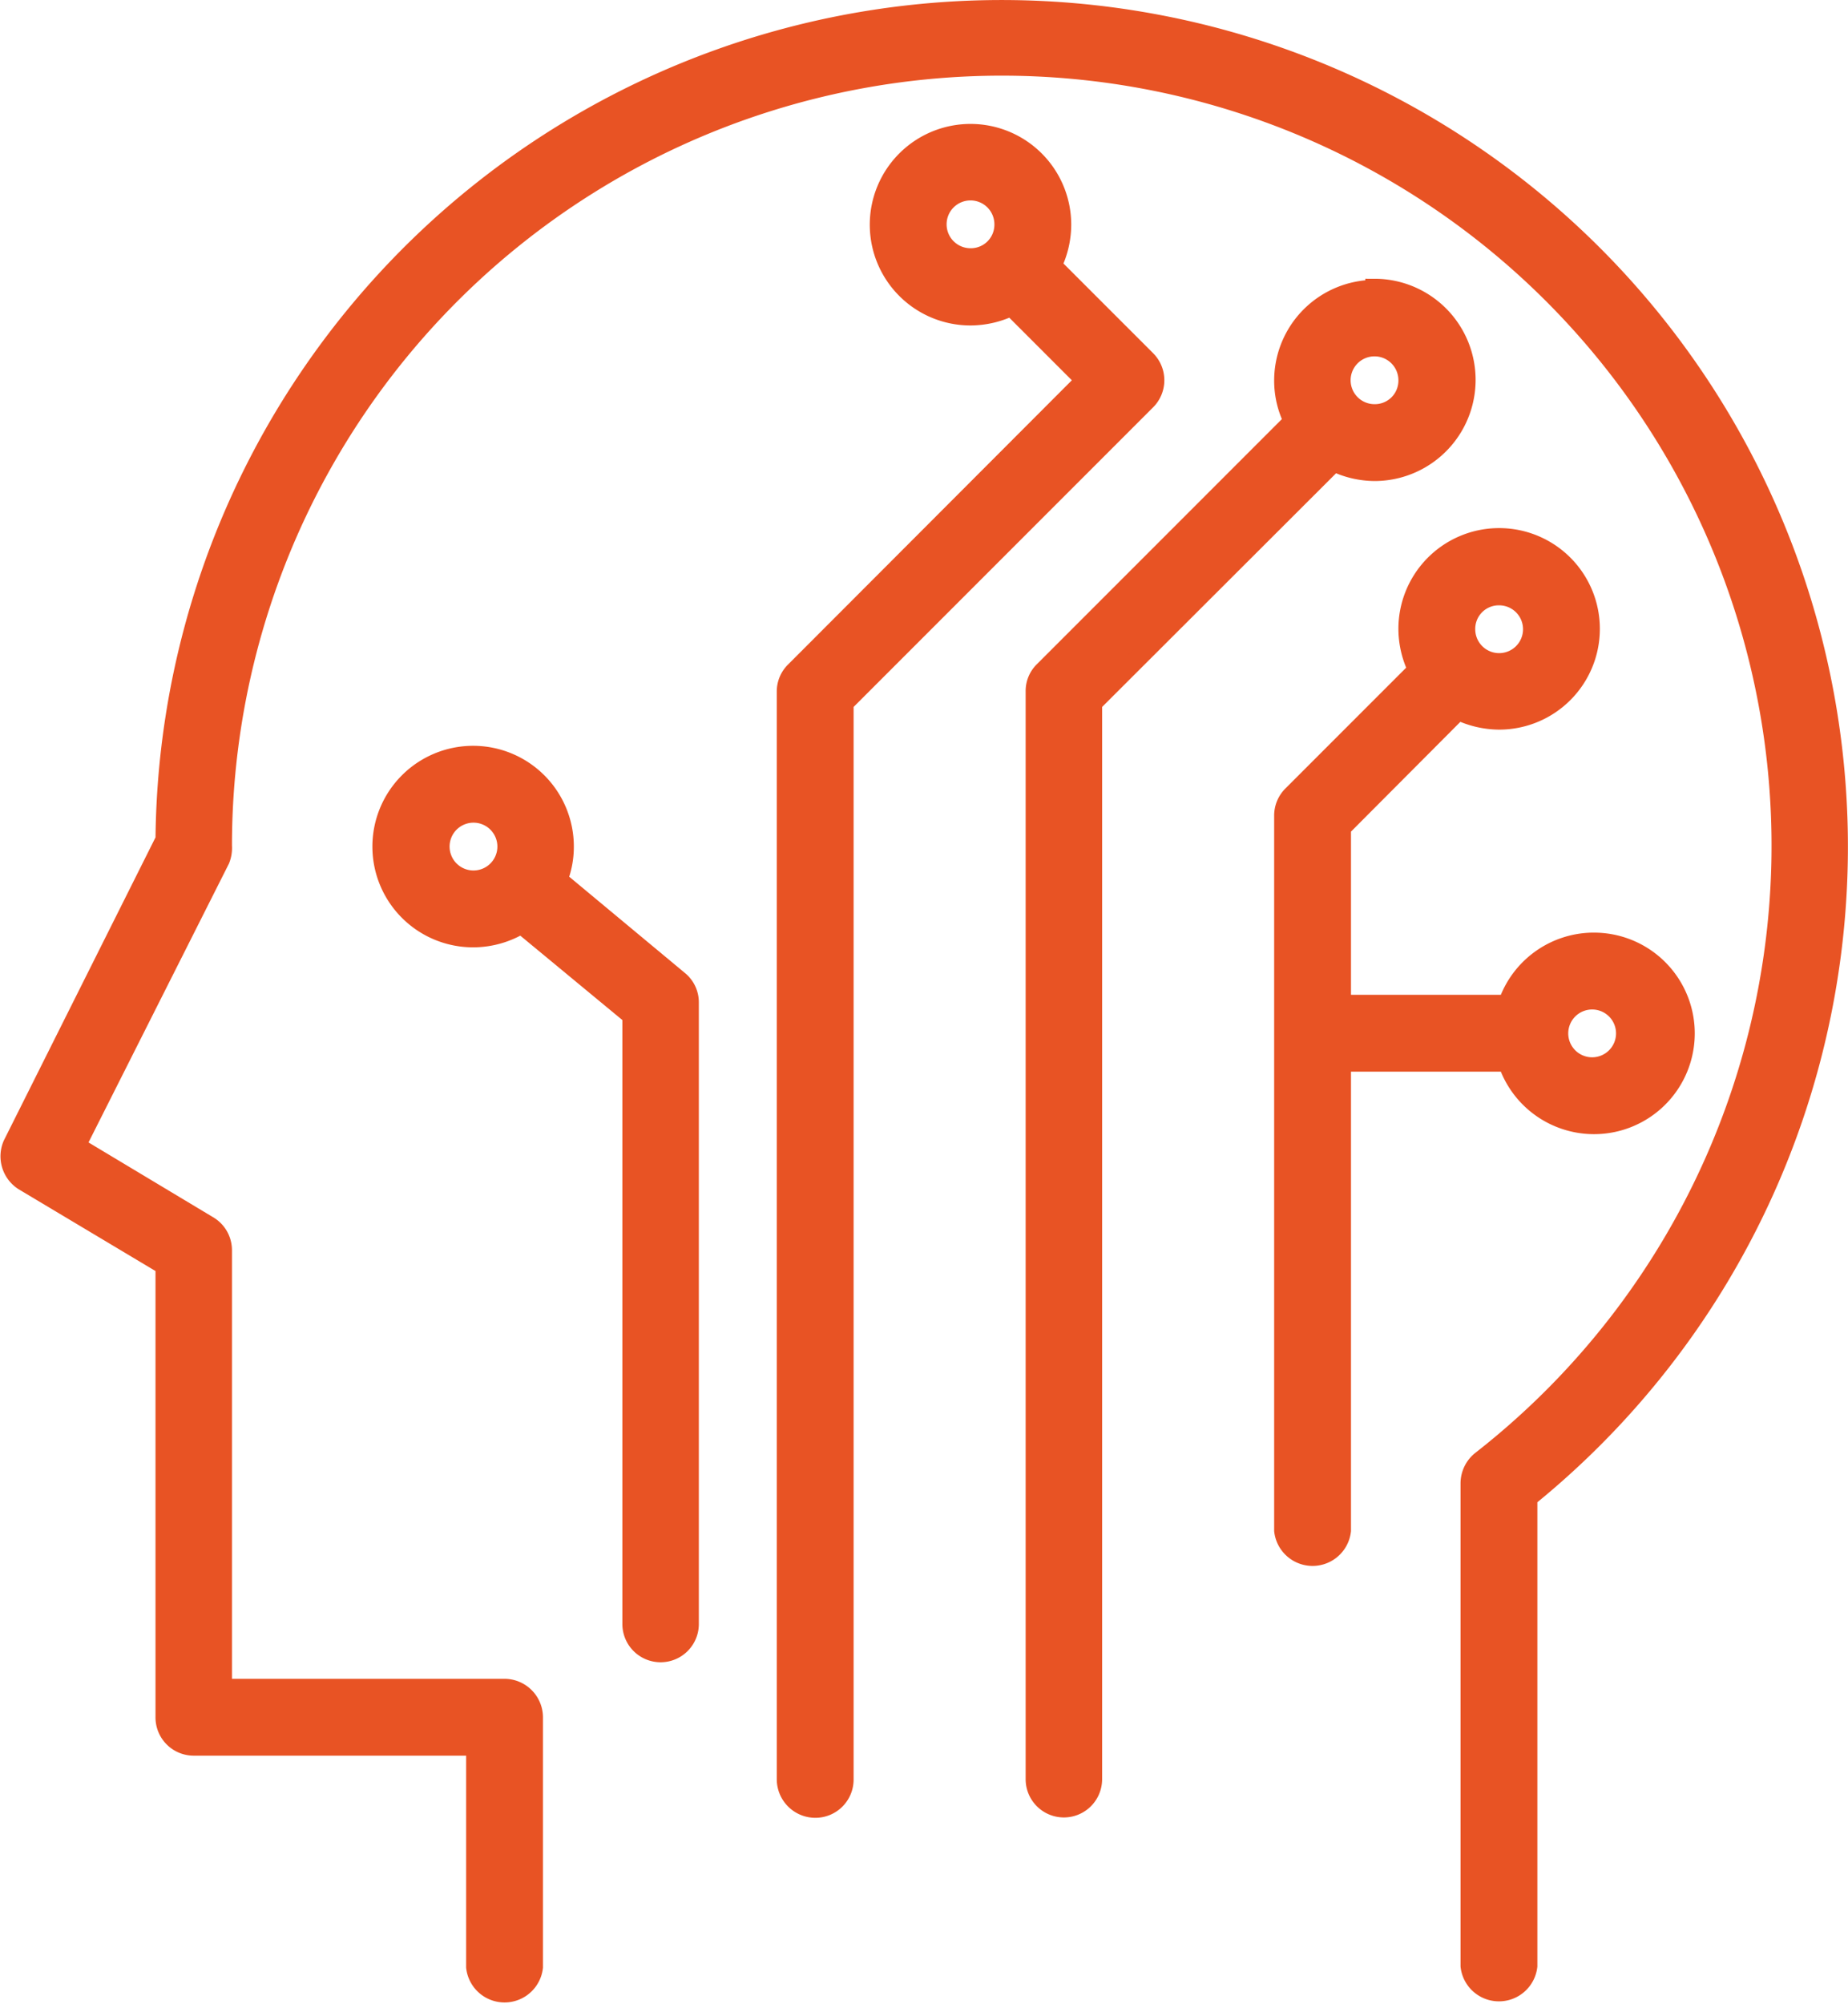
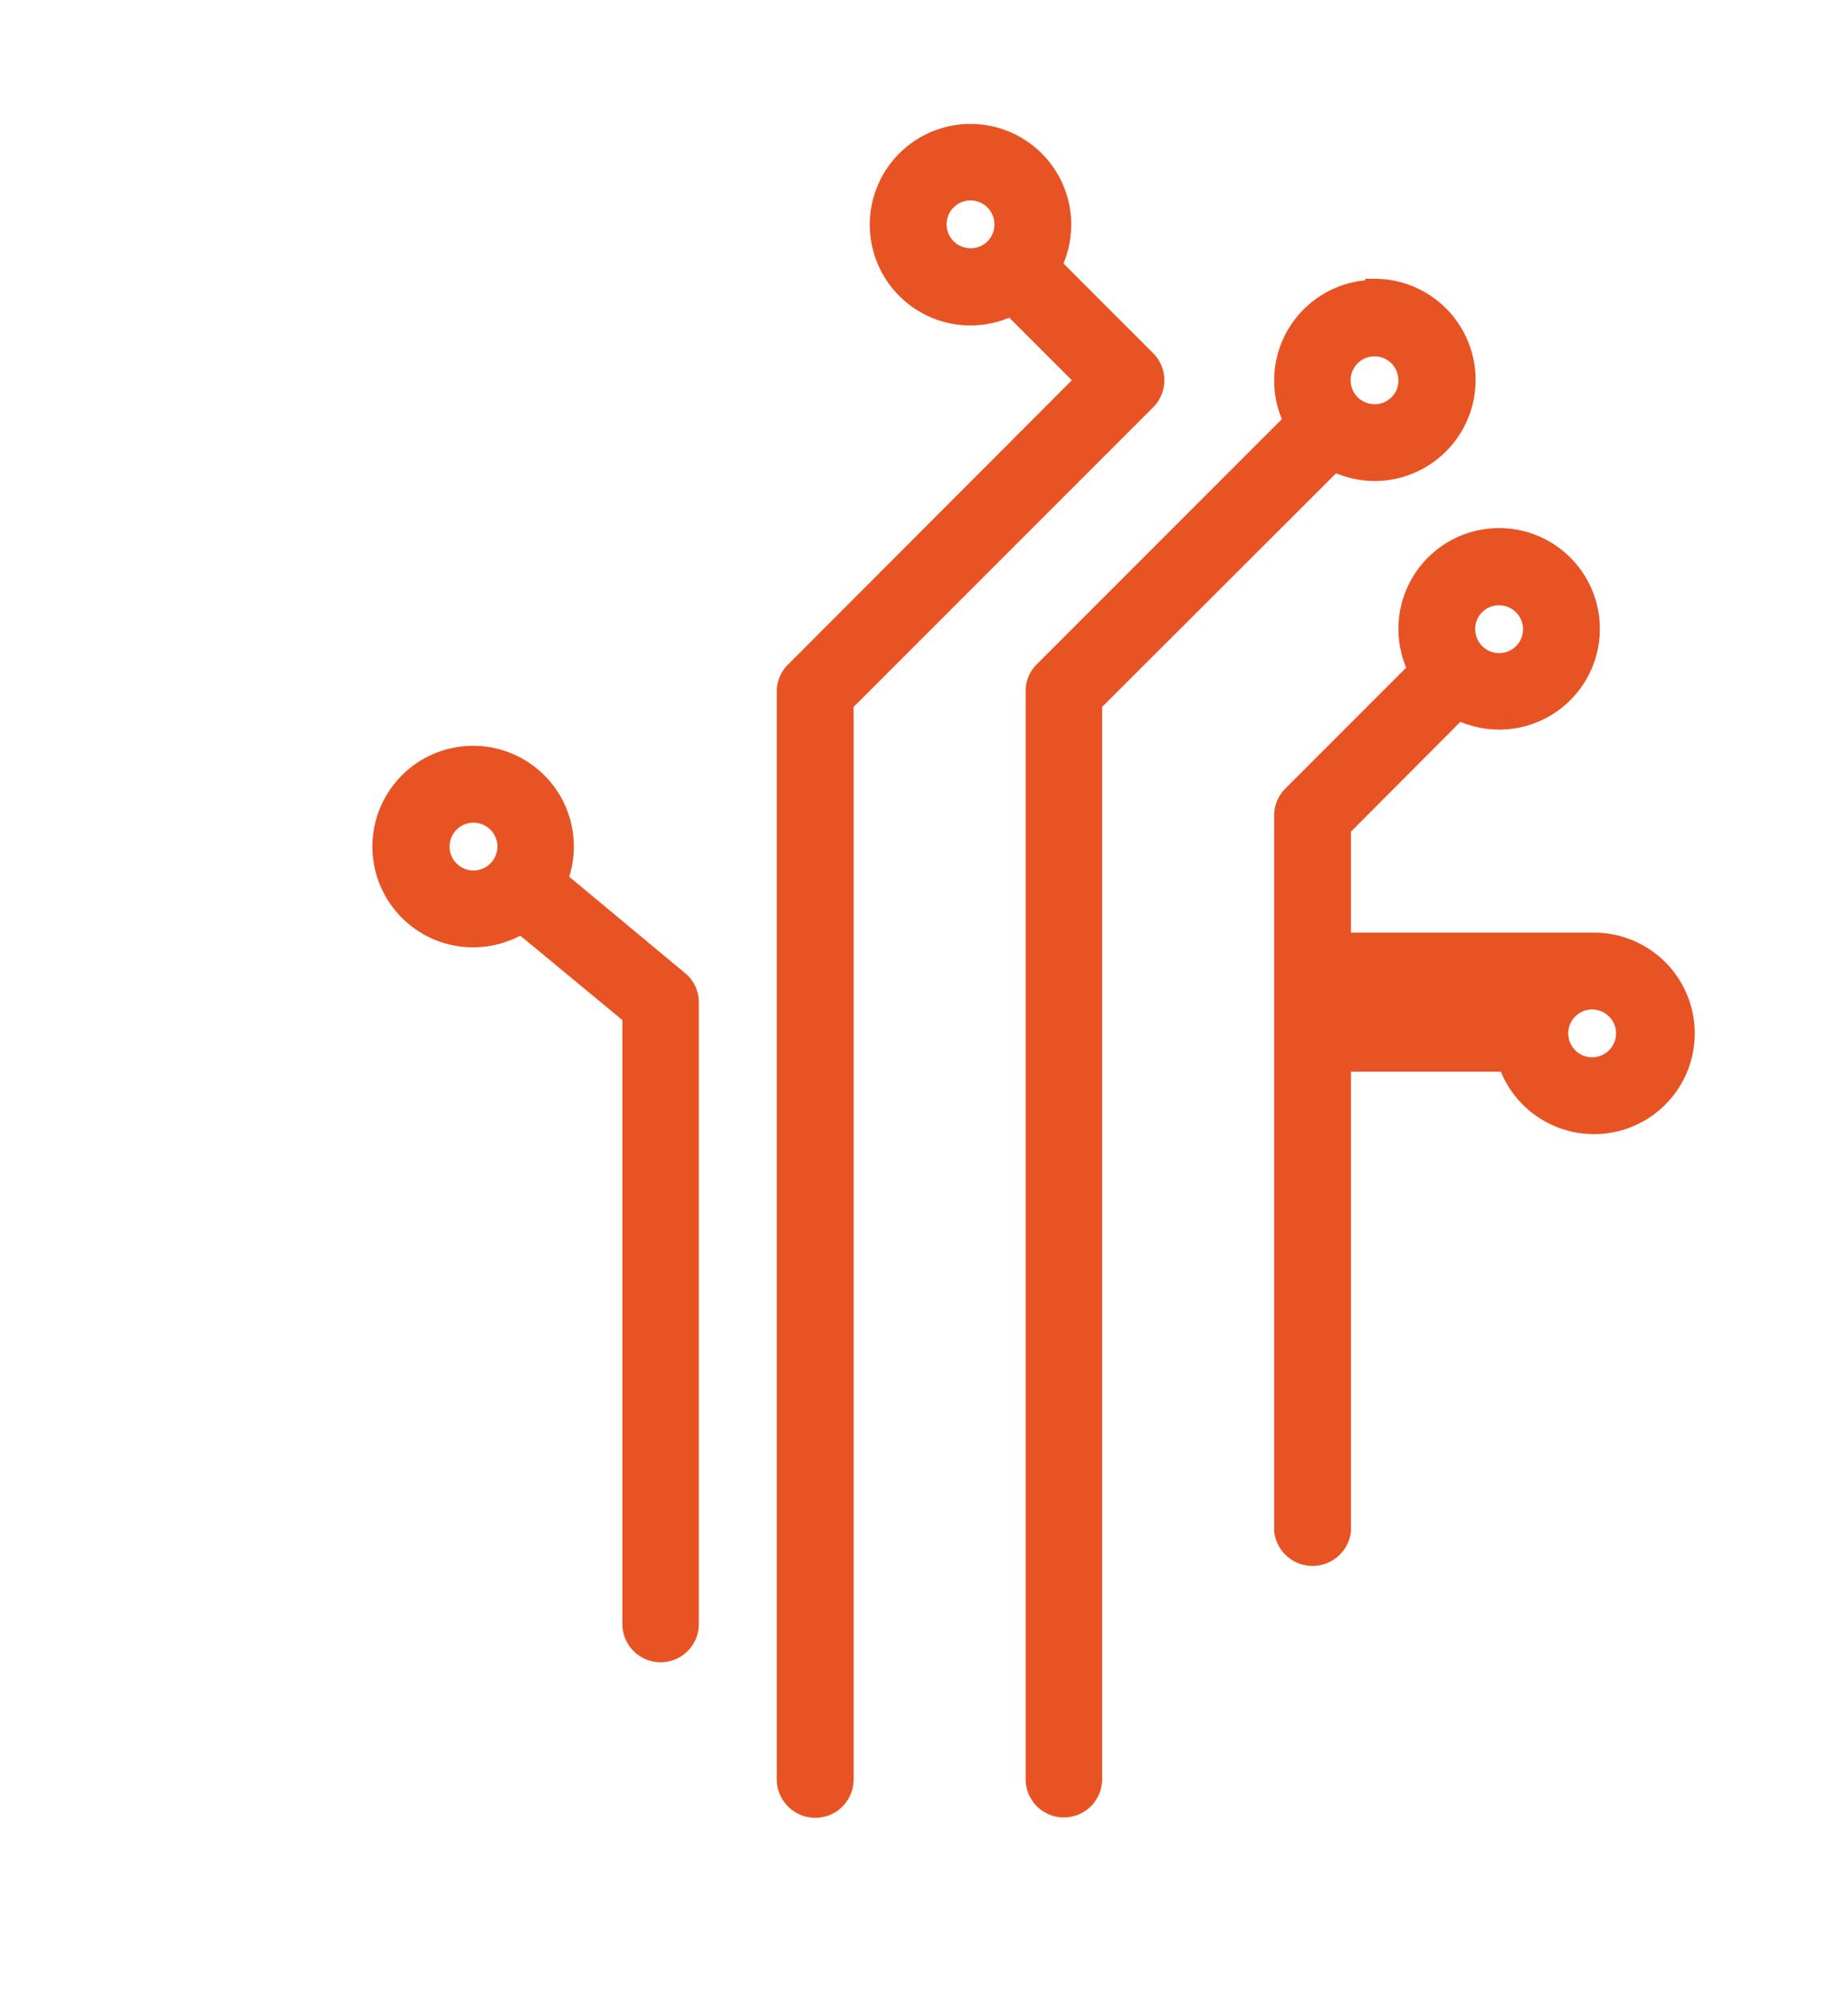
<svg xmlns="http://www.w3.org/2000/svg" viewBox="0 0 50.27 54.5">
  <defs>
    <style>.cls-1{fill:#e85324;stroke:#e85324;stroke-miterlimit:10;stroke-width:0.5px;}</style>
  </defs>
  <title>icon-24</title>
  <g id="Слой_2" data-name="Слой 2">
    <g id="Layer_1" data-name="Layer 1">
-       <path class="cls-1" d="M43.35,6.92A22.77,22.77,0,0,0,4.48,22.83L.33,31.12a.81.81,0,0,0,.3,1l3.85,2.3V46.69a.79.79,0,0,0,.79.8h7.66v6a.8.8,0,0,0,1.59,0V46.69a.8.8,0,0,0-.8-.79H6.06V34a.79.79,0,0,0-.38-.68l-3.6-2.16L6,23.38A.86.86,0,0,0,6.06,23a21.19,21.19,0,1,1,34.23,16.7.81.81,0,0,0-.31.63V53.46a.8.8,0,0,0,1.59,0V40.73A22.78,22.78,0,0,0,43.35,6.92Z" />
      <path class="cls-1" d="M37.39,7.86a2.49,2.49,0,0,0-2.48,2.48,2.45,2.45,0,0,0,.26,1.11l-6.79,6.79a.77.77,0,0,0-.23.56V48.38a.79.79,0,1,0,1.58,0V19.12l6.56-6.55a2.54,2.54,0,0,0,1.1.26,2.49,2.49,0,1,0,0-5Zm0,3.38a.9.9,0,1,1,.9-.9A.89.89,0,0,1,37.39,11.24Z" />
-       <path class="cls-1" d="M43.31,25.61A2.49,2.49,0,0,0,41,27.3H36.5V22.51l3.17-3.18a2.59,2.59,0,0,0,1.11.26,2.49,2.49,0,1,0-2.49-2.48,2.54,2.54,0,0,0,.26,1.1l-3.41,3.41a.79.79,0,0,0-.23.56V41.62a.8.8,0,0,0,1.59,0V28.89H41a2.49,2.49,0,1,0,2.35-3.28Zm-2.53-9.4a.9.9,0,1,1-.9.9A.89.89,0,0,1,40.78,16.21ZM43.31,29a.9.9,0,1,1,.9-.89A.9.9,0,0,1,43.31,29Z" />
+       <path class="cls-1" d="M43.31,25.61H36.5V22.51l3.17-3.18a2.59,2.59,0,0,0,1.11.26,2.49,2.49,0,1,0-2.49-2.48,2.54,2.54,0,0,0,.26,1.1l-3.41,3.41a.79.79,0,0,0-.23.56V41.62a.8.8,0,0,0,1.59,0V28.89H41a2.49,2.49,0,1,0,2.35-3.28Zm-2.53-9.4a.9.9,0,1,1-.9.9A.89.89,0,0,1,40.78,16.21ZM43.31,29a.9.9,0,1,1,.9-.89A.9.9,0,0,1,43.31,29Z" />
      <path class="cls-1" d="M31.19,9.78,28.63,7.22a2.54,2.54,0,0,0,.26-1.1A2.49,2.49,0,1,0,26.4,8.6a2.55,2.55,0,0,0,1.11-.26l2,2-7.89,7.9a.78.78,0,0,0-.24.56V48.38a.8.8,0,0,0,.8.8.79.79,0,0,0,.79-.8V19.12l8.22-8.22A.79.79,0,0,0,31.19,9.78ZM26.4,7a.9.9,0,1,1,.9-.9A.89.89,0,0,1,26.4,7Z" />
      <path class="cls-1" d="M18.46,26.64l-3.27-2.72a2.44,2.44,0,0,0,.17-.9,2.49,2.49,0,1,0-2.48,2.49,2.52,2.52,0,0,0,1.3-.37l3,2.48V44.16a.79.79,0,0,0,1.58,0V27.25A.78.78,0,0,0,18.46,26.64Zm-5.58-2.72a.9.9,0,1,1,0-1.8.9.9,0,0,1,0,1.8Z" />
    </g>
  </g>
</svg>